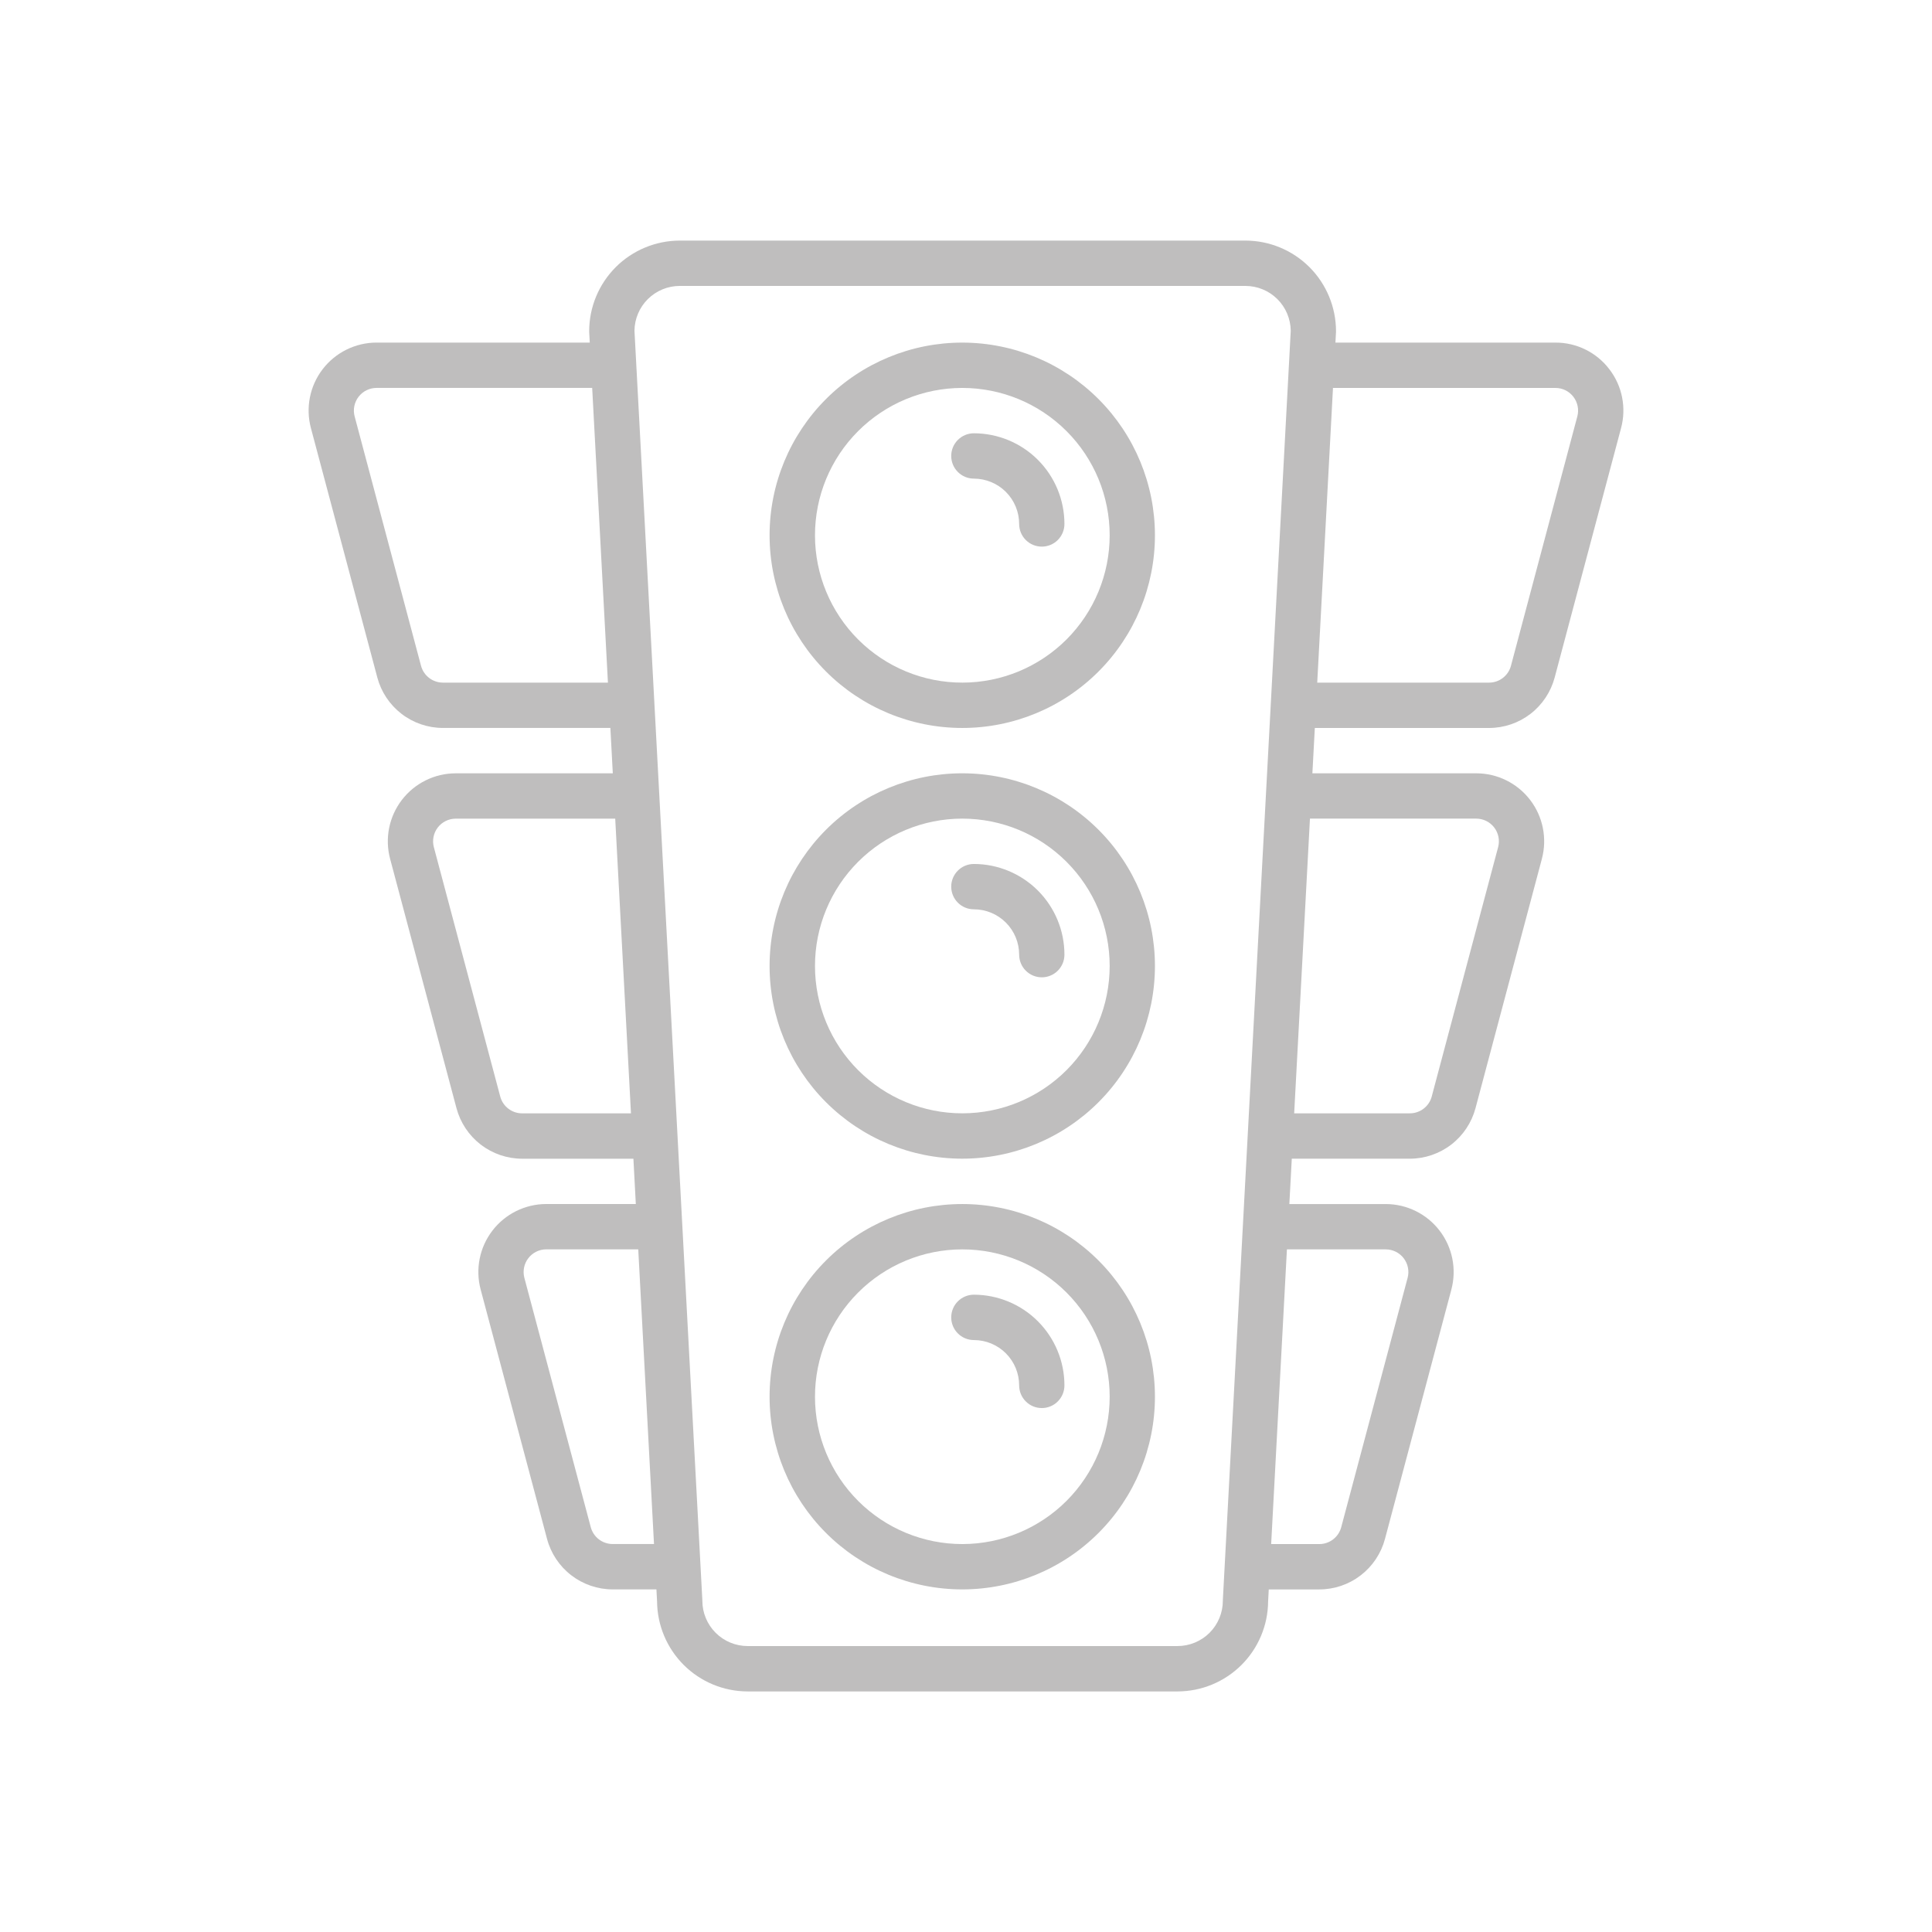
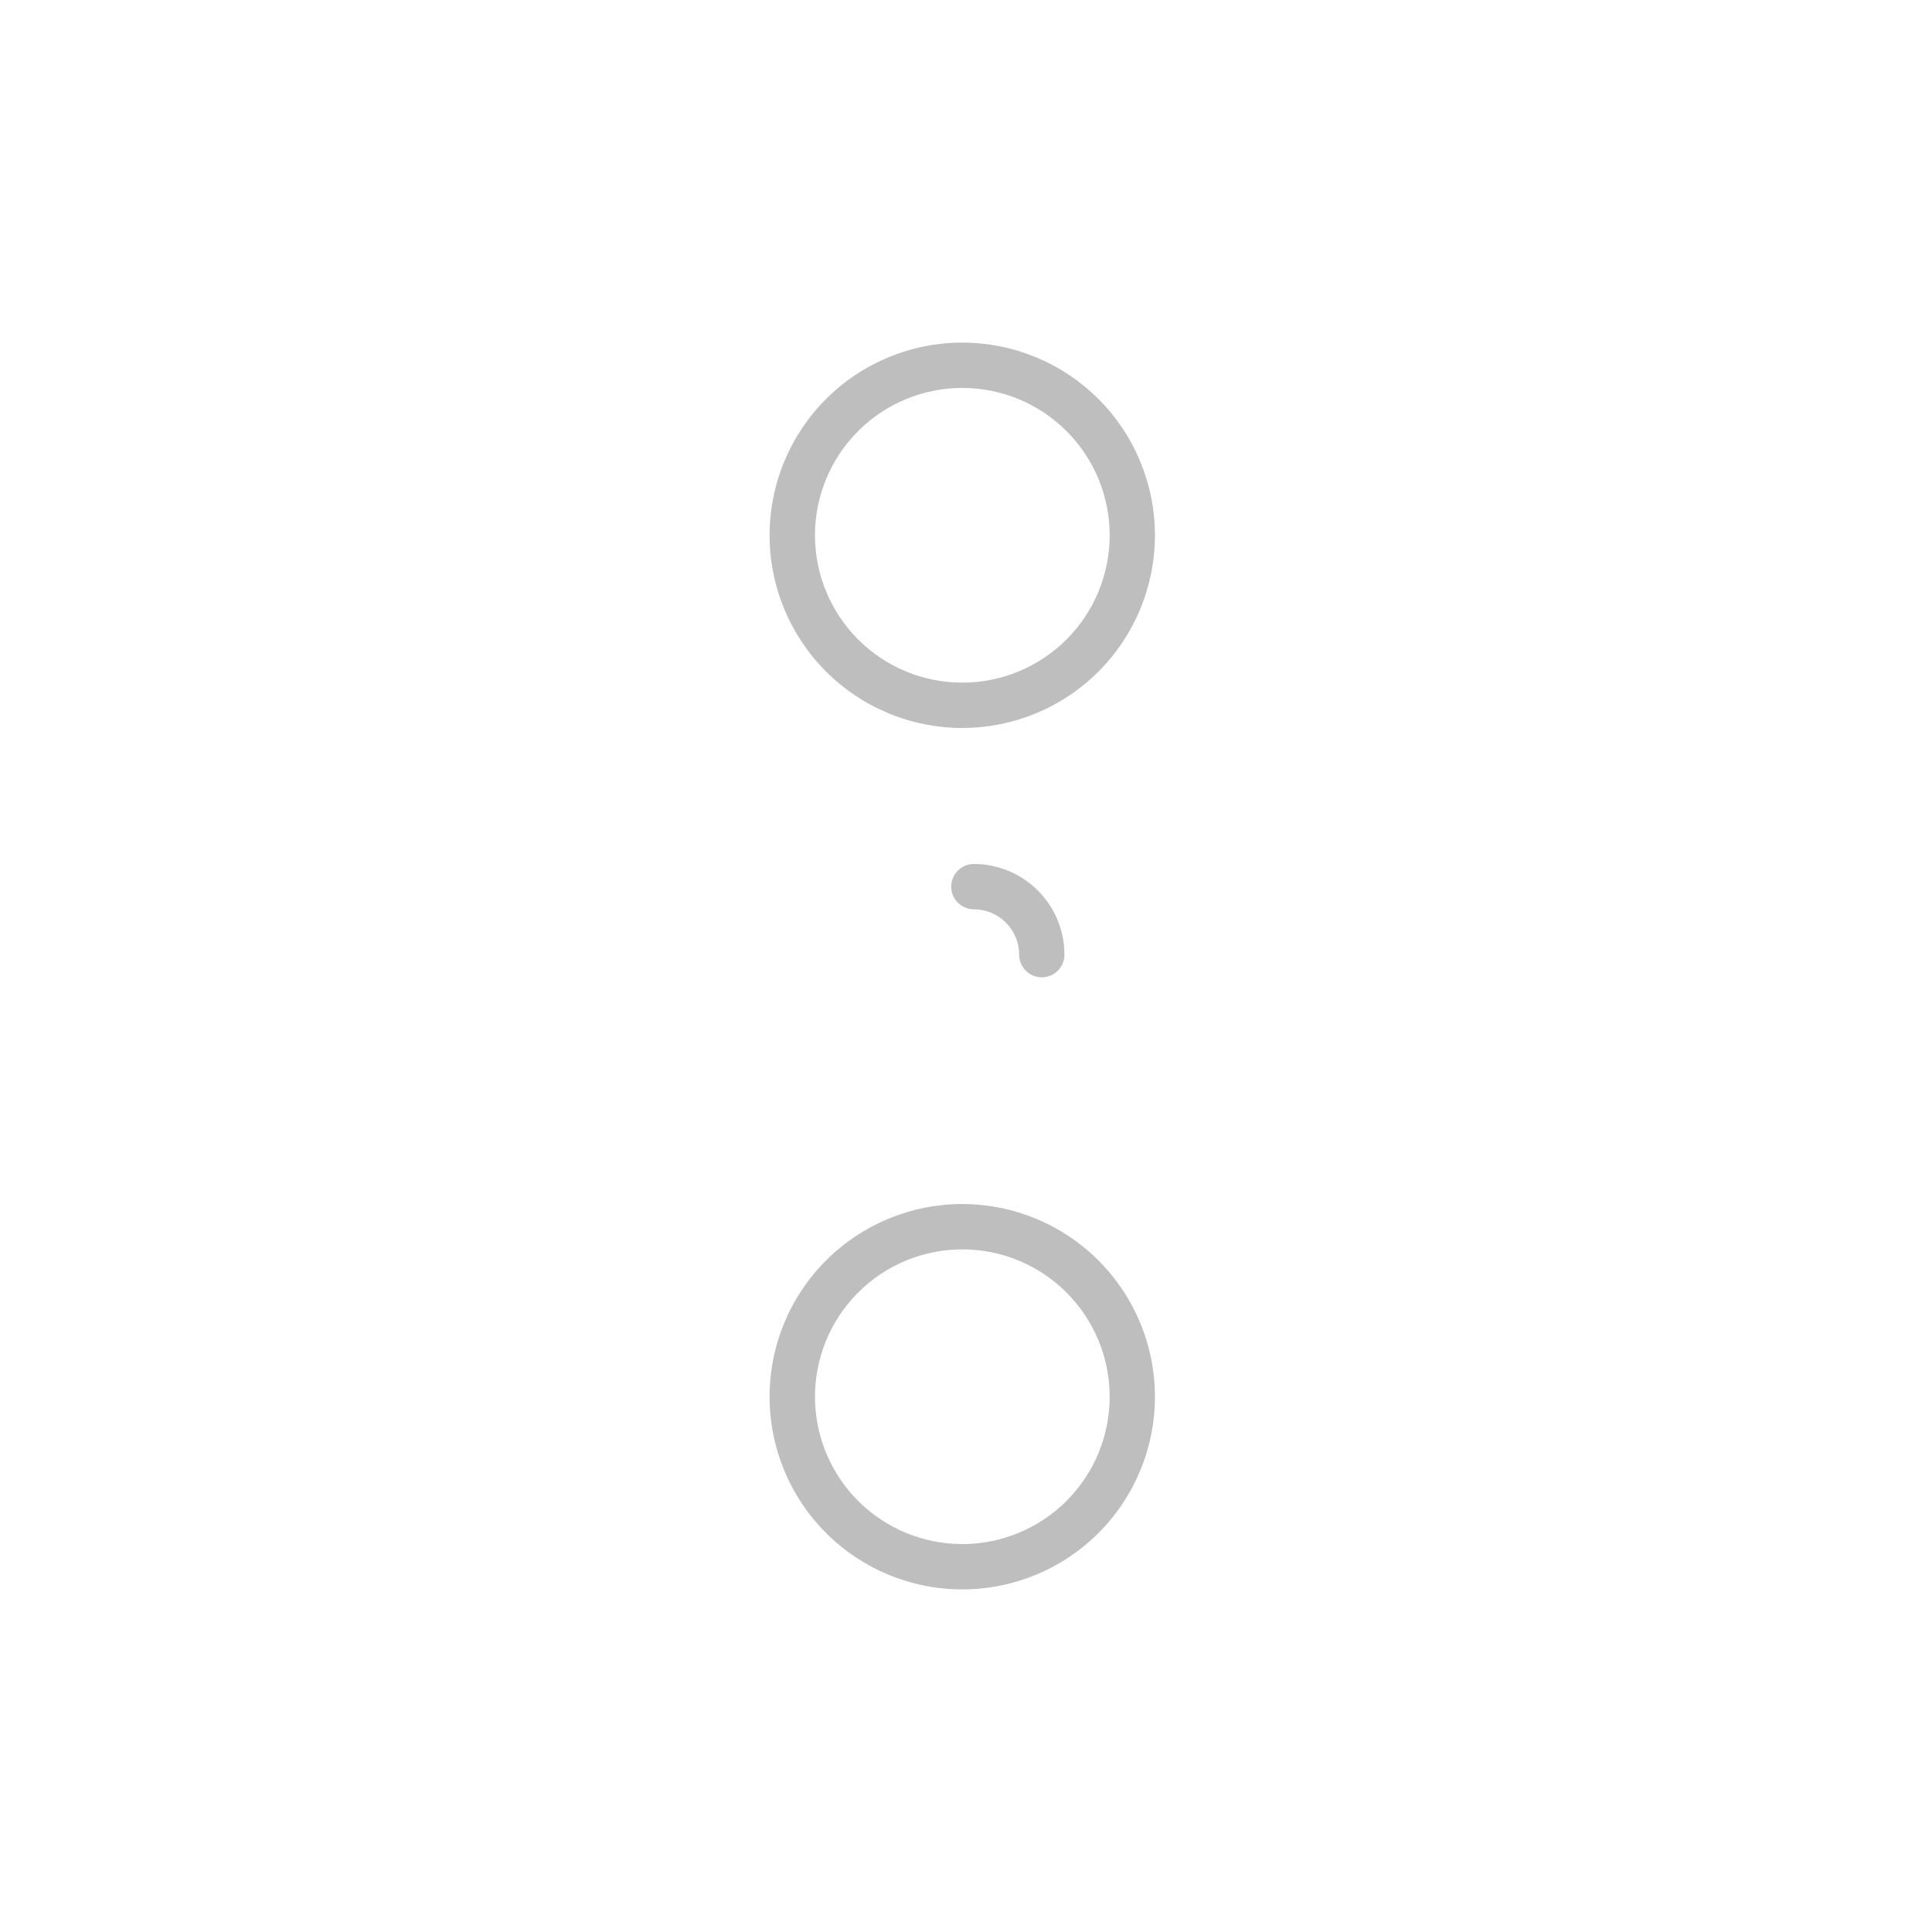
<svg xmlns="http://www.w3.org/2000/svg" version="1.1" id="Calque_1" x="0px" y="0px" width="200px" height="200px" viewBox="0 0 200 200" xml:space="preserve">
  <g>
-     <path fill="#BFBEBE" d="M166.594,38.216c-1.324-1.738-3.387-2.758-5.574-2.75h-22.777l0.057-1.047   c0.002-0.043,0.004-0.086,0.004-0.127c-0.002-2.486-0.988-4.871-2.744-6.633c-1.758-1.758-4.14-2.748-6.627-2.754H70.364   c-2.487,0.006-4.87,0.996-6.628,2.754c-1.756,1.762-2.744,4.146-2.744,6.633c0,0.041,0.002,0.084,0.004,0.127l0.057,1.045H38.978   c-2.187,0.004-4.247,1.021-5.577,2.754c-1.33,1.736-1.779,3.988-1.215,6.1l6.873,25.814c0.398,1.498,1.28,2.82,2.508,3.766   c1.229,0.945,2.733,1.457,4.282,1.459h17.337l0.251,4.697H47.176c-2.186,0.002-4.246,1.021-5.576,2.756s-1.779,3.986-1.215,6.1   l6.871,25.813c0.4,1.496,1.283,2.82,2.51,3.766c1.228,0.943,2.732,1.459,4.283,1.461H65.57l0.25,4.689h-9.272   c-2.185,0.004-4.245,1.021-5.575,2.756s-1.779,3.988-1.215,6.1l6.872,25.814c0.399,1.496,1.28,2.82,2.509,3.764   c1.228,0.945,2.732,1.459,4.281,1.461h4.533l0.066,1.244c0.02,2.475,1.016,4.842,2.77,6.588c1.756,1.744,4.129,2.727,6.602,2.73   h44.514c2.475-0.004,4.848-0.986,6.602-2.73c1.756-1.746,2.75-4.113,2.768-6.588l0.066-1.242h5.24   c1.549-0.002,3.055-0.514,4.281-1.461c1.229-0.943,2.111-2.268,2.51-3.764l6.873-25.814h-0.002c0.566-2.111,0.115-4.365-1.215-6.1   c-1.328-1.732-3.391-2.754-5.576-2.754h-9.979l0.252-4.695h12.227c1.549-0.002,3.055-0.518,4.281-1.461   c1.229-0.945,2.109-2.27,2.51-3.766l6.873-25.814h-0.002c0.564-2.113,0.115-4.363-1.215-6.1c-1.33-1.734-3.391-2.752-5.576-2.754   h-16.965l0.252-4.693h18.039c1.549-0.002,3.055-0.514,4.283-1.459s2.107-2.27,2.508-3.768l6.871-25.813   C168.381,42.208,167.932,39.948,166.594,38.216z M45.849,70.665c-1.062-0.004-1.989-0.715-2.265-1.742L36.713,43.11l0,0   c-0.188-0.705-0.038-1.457,0.404-2.033c0.443-0.58,1.131-0.918,1.86-0.92h22.325l1.631,30.508H45.849z M54.049,115.253   c-1.063,0-1.991-0.715-2.265-1.742l-6.872-25.813V87.7c-0.188-0.705-0.037-1.457,0.404-2.035c0.444-0.576,1.131-0.918,1.859-0.918   h16.512l1.631,30.506H54.049z M63.42,159.837c-1.062-0.002-1.989-0.715-2.264-1.742l-6.873-25.811l0,0   c-0.187-0.703-0.037-1.455,0.406-2.033s1.131-0.918,1.859-0.92h9.523l1.631,30.506H63.42z M126.592,165.581   c-0.002,0.043-0.003,0.084-0.003,0.127c0,1.242-0.492,2.434-1.372,3.314c-0.878,0.879-2.069,1.375-3.313,1.377H77.391   c-1.243-0.002-2.434-0.498-3.312-1.377c-0.879-0.881-1.372-2.072-1.372-3.314c0-0.043-0.001-0.084-0.004-0.127L65.68,34.235   c0.014-1.232,0.514-2.412,1.391-3.279s2.059-1.355,3.294-1.357h58.567c1.233,0.002,2.418,0.49,3.293,1.357   c0.877,0.867,1.375,2.047,1.393,3.279L126.592,165.581z M143.451,129.335c0.729,0,1.416,0.34,1.859,0.918s0.594,1.328,0.406,2.031   l-6.873,25.813c-0.273,1.027-1.201,1.744-2.264,1.744h-4.988l1.631-30.506H143.451z M152.822,84.743   c0.729,0.002,1.416,0.342,1.859,0.92s0.592,1.33,0.404,2.035l-6.873,25.811h0.002c-0.273,1.027-1.203,1.742-2.264,1.742h-11.977   l1.633-30.508H152.822z M163.283,43.112l-6.871,25.813l0,0c-0.273,1.025-1.203,1.74-2.264,1.74h-17.789l1.631-30.506h23.029   c0.73,0,1.416,0.34,1.859,0.918S163.473,42.407,163.283,43.112z" />
    <path fill="#BFBEBE" d="M99.645,35.466c-5.291-0.01-10.369,2.086-14.117,5.822c-3.747,3.736-5.857,8.811-5.861,14.102   c-0.007,5.293,2.092,10.369,5.83,14.115s8.813,5.852,14.105,5.854c5.291,0.004,10.369-2.096,14.111-5.838   c3.743-3.74,5.846-8.814,5.846-14.107c-0.001-5.285-2.098-10.352-5.832-14.092C109.994,37.581,104.93,35.476,99.645,35.466z    M110.414,66.188c-2.854,2.859-6.728,4.469-10.77,4.477c-4.046,0.008-7.93-1.594-10.795-4.451   c-2.866-2.859-4.479-6.738-4.482-10.785c-0.006-4.047,1.598-7.93,4.458-10.793c2.859-2.865,6.739-4.475,10.786-4.477   s7.93,1.604,10.791,4.465c2.863,2.859,4.471,6.742,4.471,10.789C114.873,59.454,113.269,63.329,110.414,66.188z" />
-     <path fill="#BFBEBE" d="M100.818,44.853c-1.297,0-2.348,1.051-2.348,2.346c0,1.297,1.051,2.348,2.348,2.348   c1.243,0.002,2.434,0.498,3.313,1.377c0.878,0.881,1.371,2.072,1.371,3.316c0,0.621,0.247,1.219,0.686,1.66   c0.439,0.439,1.036,0.686,1.658,0.686c0.623,0,1.22-0.246,1.658-0.686c0.439-0.441,0.687-1.039,0.685-1.66   c0-2.486-0.987-4.871-2.744-6.633C105.688,45.847,103.305,44.858,100.818,44.853z" />
-     <path fill="#BFBEBE" d="M99.645,80.052c-5.291-0.01-10.369,2.086-14.117,5.822c-3.747,3.738-5.857,8.809-5.861,14.104   c-0.007,5.289,2.092,10.369,5.83,14.113c3.738,3.746,8.813,5.852,14.105,5.855c5.291,0.002,10.369-2.1,14.111-5.84   c3.743-3.742,5.846-8.816,5.846-14.109c-0.001-5.283-2.098-10.352-5.832-14.09C109.994,82.167,104.93,80.062,99.645,80.052z    M110.414,110.774c-2.854,2.859-6.728,4.469-10.77,4.477c-4.046,0.008-7.93-1.594-10.795-4.451   c-2.866-2.859-4.479-6.738-4.482-10.785c-0.006-4.047,1.598-7.93,4.458-10.795c2.859-2.863,6.739-4.475,10.786-4.477   c4.047,0,7.93,1.605,10.791,4.467c2.863,2.859,4.471,6.74,4.471,10.787C114.873,104.038,113.269,107.913,110.414,110.774z" />
    <path fill="#BFBEBE" d="M100.818,89.438c-1.297,0-2.348,1.051-2.348,2.346c0,1.297,1.051,2.348,2.348,2.348   c1.243,0.002,2.434,0.496,3.313,1.377c0.878,0.881,1.371,2.072,1.371,3.316c0,0.623,0.247,1.219,0.686,1.658   c0.439,0.441,1.036,0.689,1.658,0.689c0.623,0,1.22-0.248,1.658-0.689c0.439-0.439,0.687-1.035,0.685-1.658   c0-2.488-0.987-4.871-2.744-6.633C105.688,90.435,103.305,89.442,100.818,89.438z" />
    <path fill="#BFBEBE" d="M99.645,124.642c-5.291-0.01-10.369,2.086-14.117,5.822c-3.747,3.736-5.857,8.811-5.861,14.102   c-0.007,5.293,2.092,10.371,5.83,14.115c3.738,3.746,8.813,5.852,14.105,5.854c5.291,0.002,10.369-2.096,14.111-5.838   c3.743-3.74,5.846-8.814,5.846-14.109c-0.001-5.283-2.098-10.35-5.832-14.09C109.994,126.757,104.93,124.651,99.645,124.642z    M110.414,155.364c-2.854,2.857-6.728,4.469-10.77,4.477c-4.046,0.008-7.93-1.594-10.795-4.451   c-2.866-2.857-4.479-6.738-4.482-10.785c-0.006-4.047,1.598-7.93,4.458-10.793c2.859-2.865,6.739-4.475,10.786-4.477   s7.93,1.604,10.791,4.465c2.863,2.861,4.471,6.742,4.471,10.787C114.873,148.63,113.269,152.503,110.414,155.364z" />
-     <path fill="#BFBEBE" d="M100.818,134.026c-1.297,0-2.348,1.053-2.348,2.348c0,1.297,1.051,2.348,2.348,2.348   c1.243,0.002,2.434,0.496,3.313,1.377s1.371,2.074,1.371,3.314c0,0.623,0.247,1.221,0.686,1.66   c0.439,0.443,1.036,0.689,1.658,0.689c0.623,0,1.22-0.246,1.658-0.689c0.439-0.439,0.687-1.037,0.685-1.66   c0-2.486-0.987-4.869-2.744-6.631C105.688,135.022,103.305,134.032,100.818,134.026z" />
  </g>
</svg>